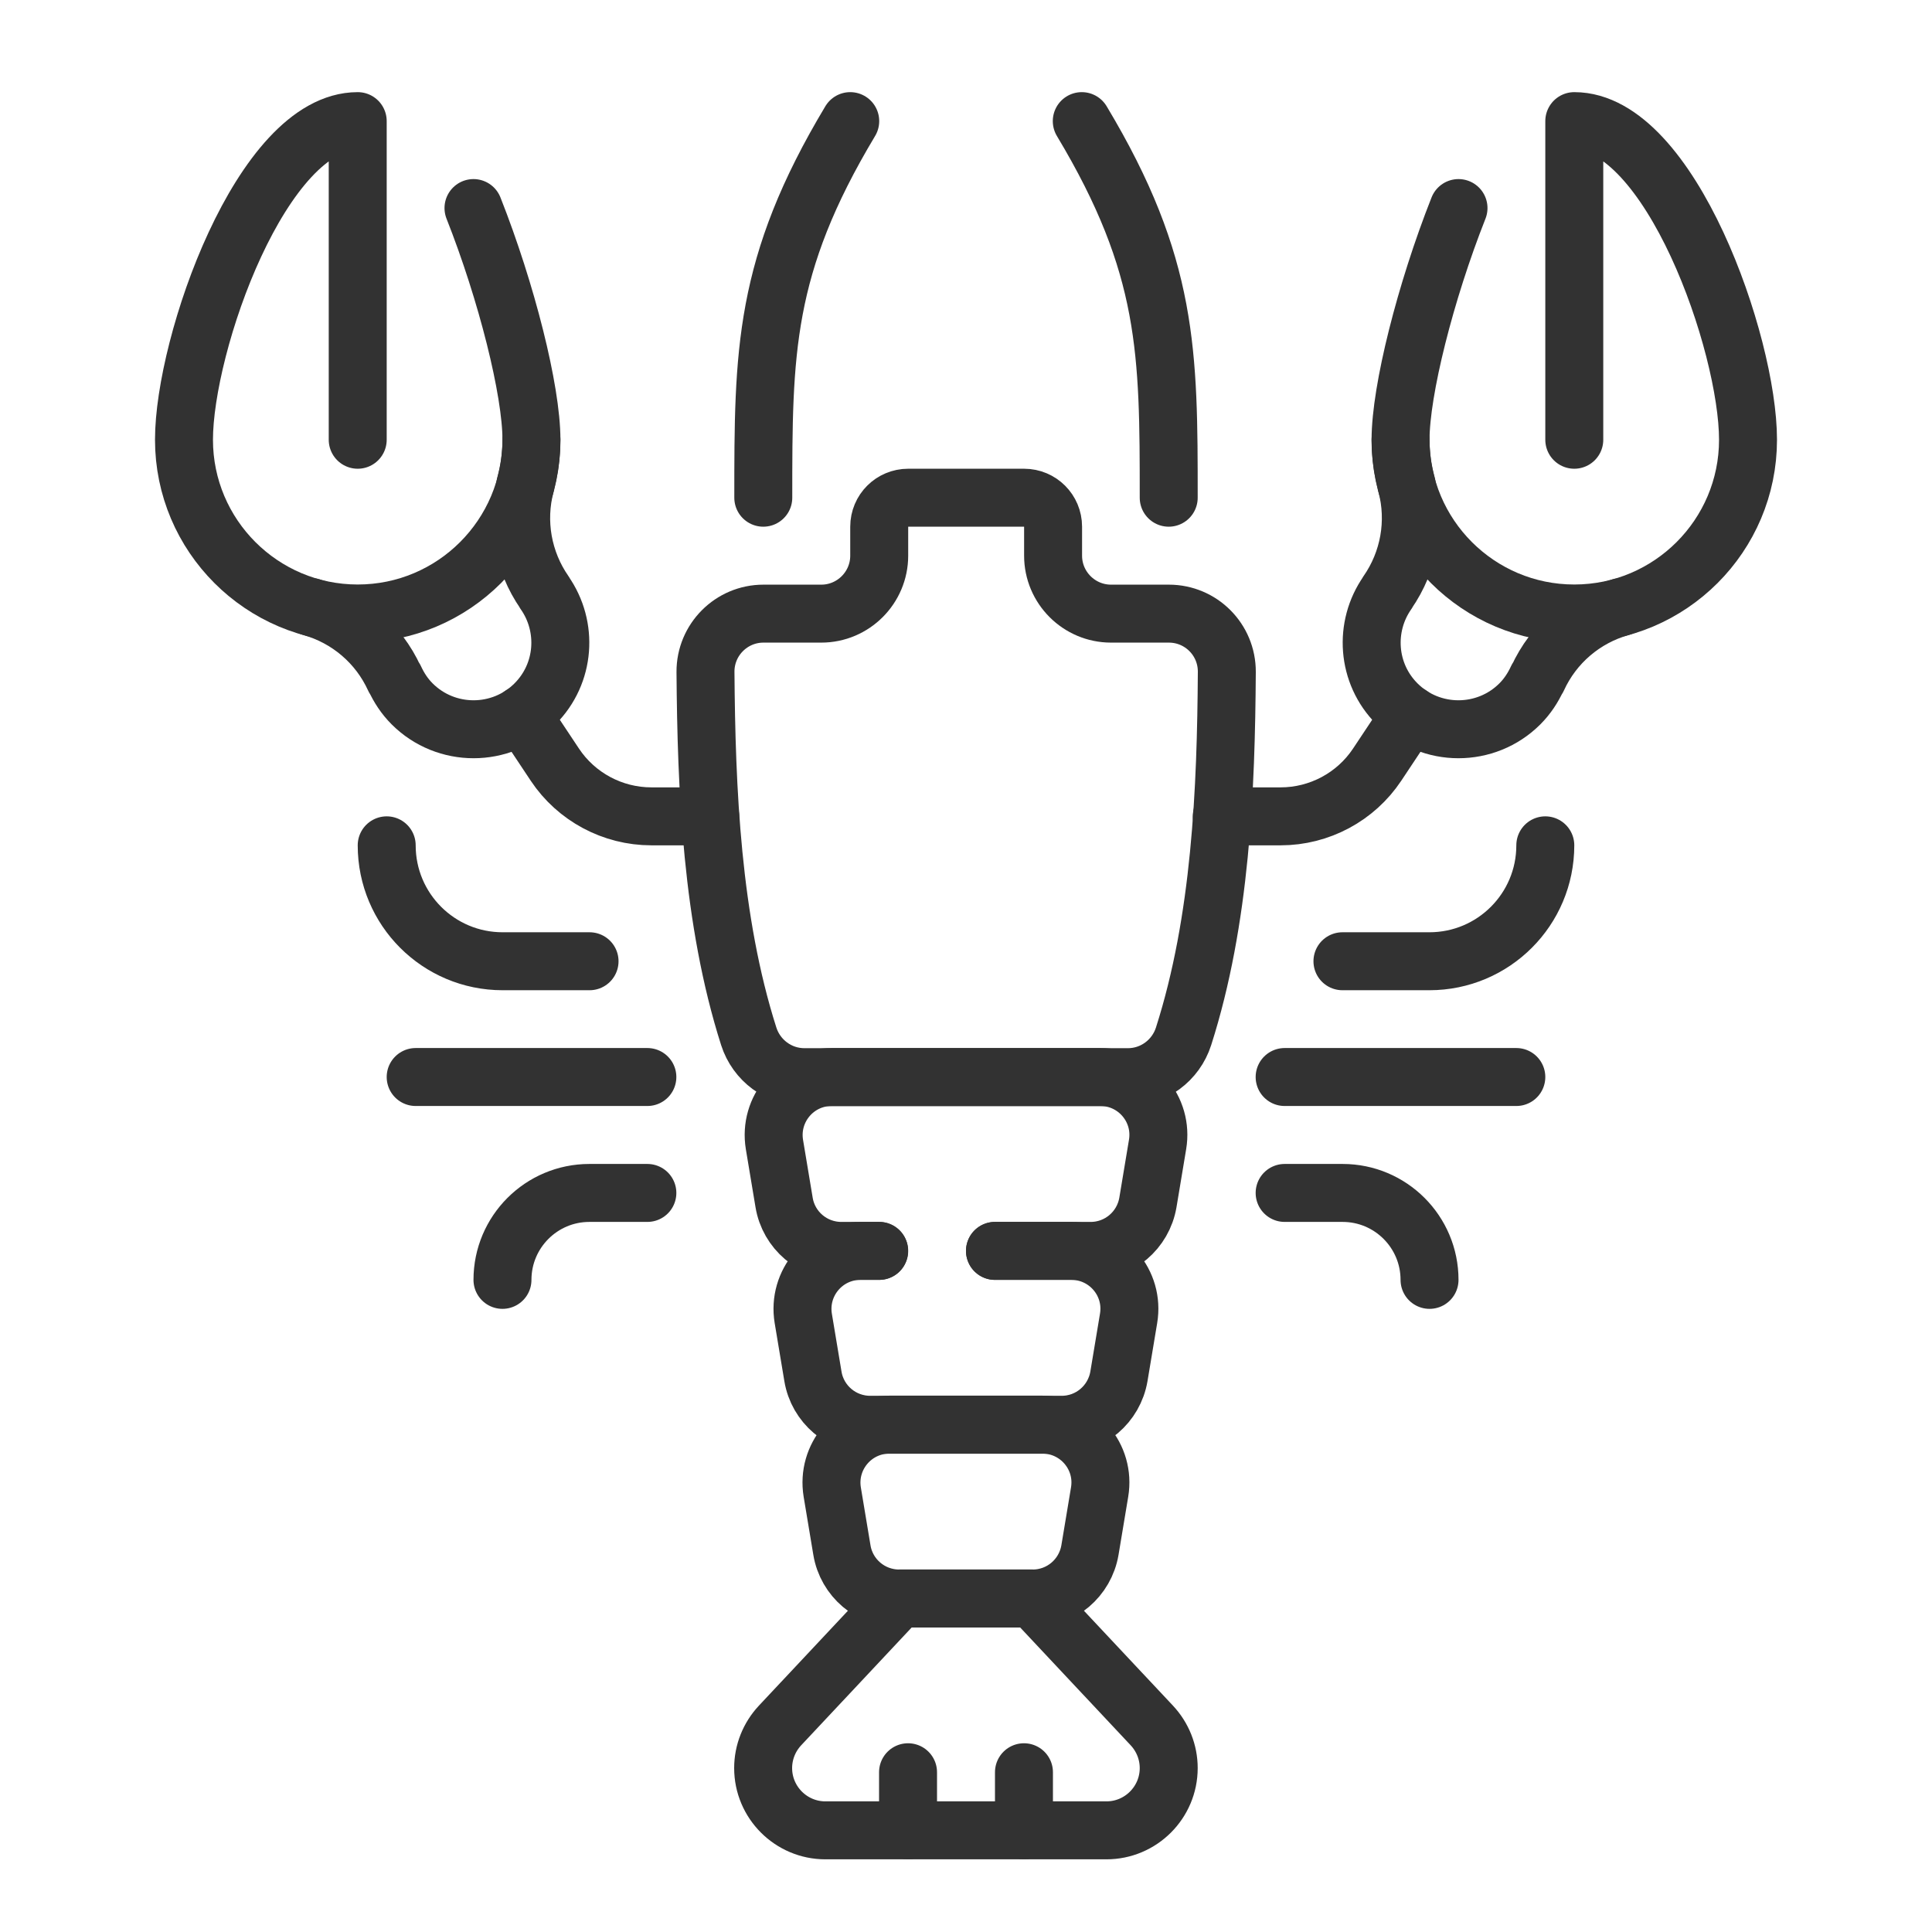
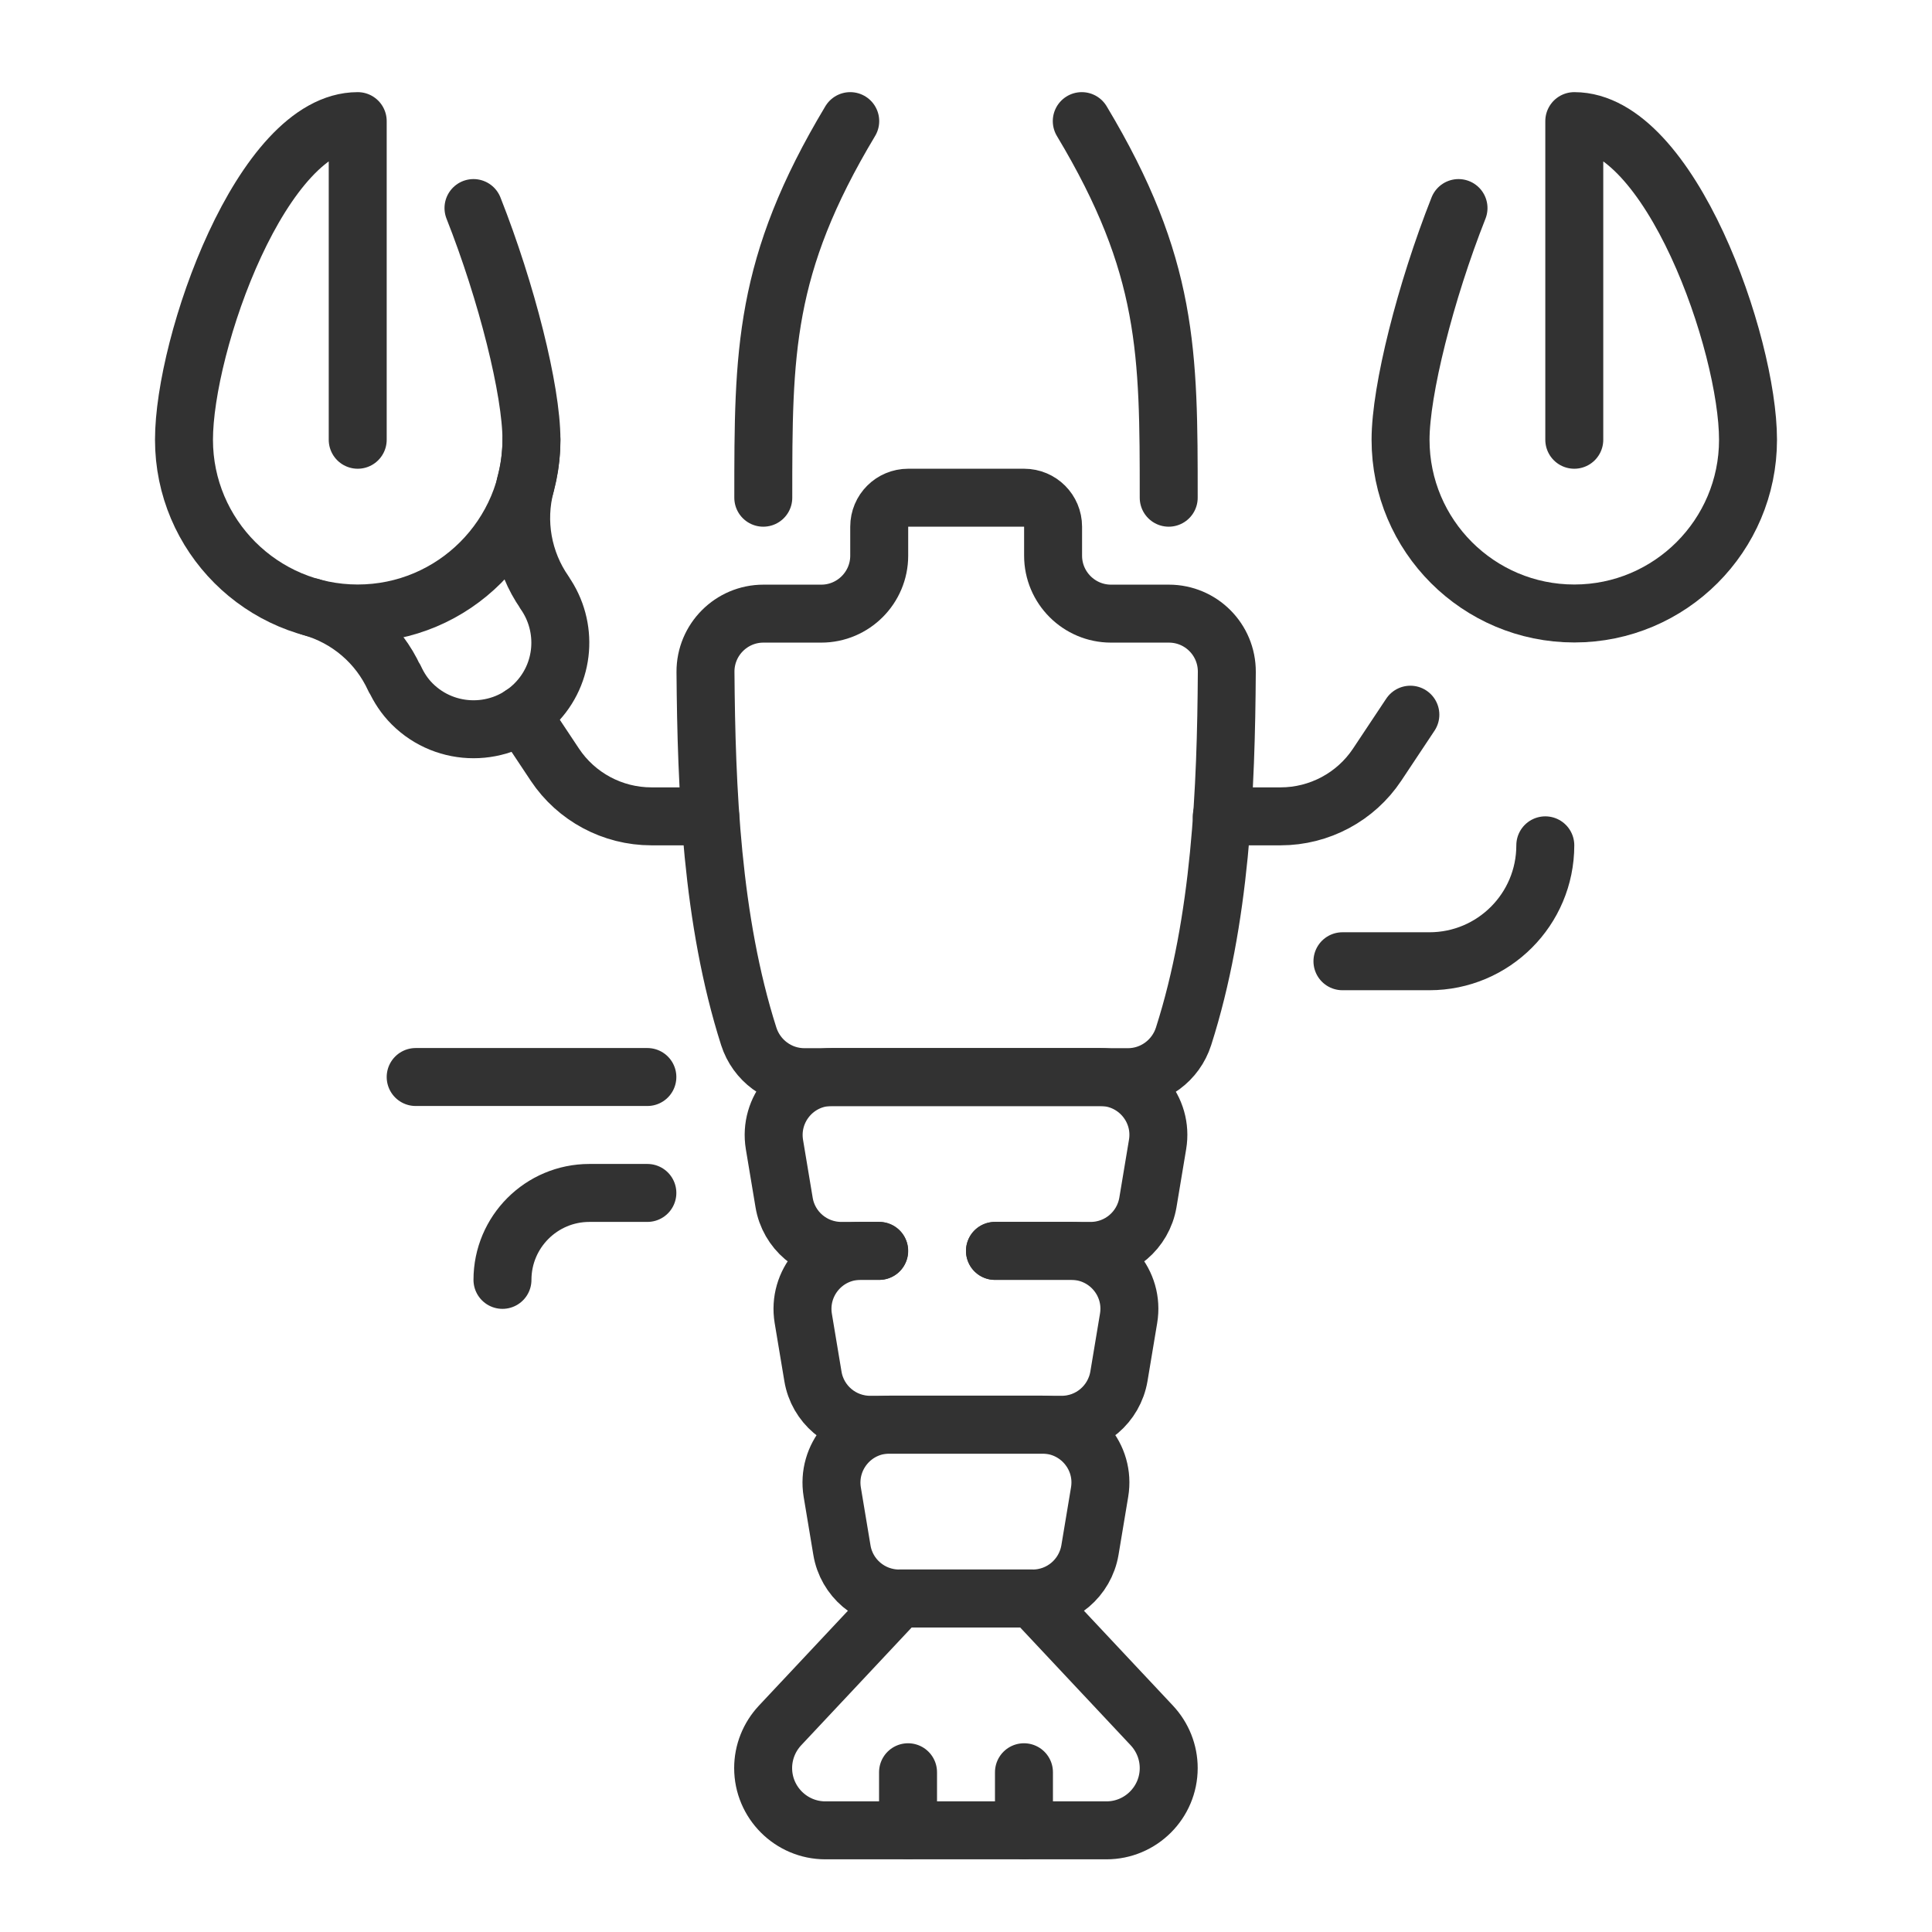
<svg xmlns="http://www.w3.org/2000/svg" id="Layer_2" viewBox="0 0 130 130">
  <defs>
    <style>.cls-1{stroke-width:0px;}.cls-1,.cls-2{fill:none;}.cls-2{stroke:#323232;stroke-linecap:round;stroke-linejoin:round;stroke-width:3.9px;}</style>
  </defs>
  <g id="ICONS">
    <g id="frame">
      <rect class="cls-1" x="0" y="0" width="130" height="130" />
    </g>
    <g id="crayfish">
      <g id="crayfish-2">
        <path class="cls-2" d="m65.01,33.49h3.9c1.08,0,1.95.87,1.95,1.95v1.95c0,2.15,1.75,3.9,3.9,3.9h3.89c2.16,0,3.91,1.75,3.9,3.92-.05,7.92-.41,16.7-2.91,24.52-.52,1.63-2.03,2.75-3.74,2.75h-10.89s0,0,0,0h-10.89c-1.71,0-3.22-1.12-3.74-2.75-2.49-7.82-2.85-16.61-2.91-24.52-.01-2.16,1.74-3.92,3.9-3.92h3.89c2.15,0,3.9-1.75,3.9-3.9v-1.95c0-1.08.87-1.95,1.95-1.95h3.9" />
        <path class="cls-2" d="m51.36,33.49c0-9.75,0-15.59,5.85-25.34" />
        <path class="cls-2" d="m78.64,33.49c0-9.75,0-15.59-5.85-25.34" />
        <path class="cls-2" d="m31.86,14c2.23,5.64,3.9,12.27,3.9,15.59,0,6.46-5.24,11.69-11.69,11.69s-11.69-5.24-11.69-11.69,5.24-21.44,11.69-21.44v21.44" />
        <path class="cls-2" d="m20.94,40.85h-.01c2.49.7,4.54,2.45,5.61,4.8h.02c.28.61.66,1.2,1.17,1.71,2.28,2.28,5.99,2.28,8.27,0,2.04-2.04,2.24-5.2.64-7.48h.01c-1.48-2.12-1.95-4.78-1.29-7.27h-.01c.26-.96.41-1.97.41-3.02" />
        <path class="cls-2" d="m35.1,48.09l2.24,3.37c1.44,2.16,3.88,3.47,6.49,3.47h3.96" />
        <path class="cls-2" d="m98.14,14c-2.23,5.64-3.9,12.27-3.9,15.59,0,6.46,5.24,11.69,11.69,11.69s11.69-5.24,11.69-11.69c0-6.46-5.24-21.44-11.69-21.44v21.44" />
-         <path class="cls-2" d="m109.06,40.85h.01c-2.49.7-4.54,2.45-5.61,4.8h-.02c-.28.61-.66,1.2-1.17,1.71-2.28,2.28-5.99,2.28-8.27,0-2.04-2.04-2.24-5.2-.64-7.48h-.01c1.48-2.12,1.95-4.78,1.29-7.27h.01c-.26-.96-.41-1.97-.41-3.02" />
        <path class="cls-2" d="m82.21,54.93h3.96c2.61,0,5.05-1.31,6.49-3.47l2.24-3.37" />
        <path class="cls-2" d="m66.95,84.17h6.44c1.91,0,3.53-1.38,3.85-3.26l.65-3.9c.4-2.38-1.44-4.54-3.85-4.54h-18.08c-2.41,0-4.24,2.16-3.85,4.54l.65,3.9c.31,1.88,1.94,3.26,3.85,3.26h2.55" />
        <path class="cls-2" d="m59.15,84.17h-1.25c-2.41,0-4.24,2.16-3.85,4.54l.65,3.9c.31,1.88,1.94,3.26,3.85,3.26h12.89c1.91,0,3.53-1.38,3.85-3.26l.65-3.9c.4-2.38-1.44-4.54-3.85-4.54h-5.14" />
        <path class="cls-2" d="m70.14,95.86h-10.29c-2.41,0-4.24,2.16-3.85,4.54l.65,3.9c.31,1.88,1.94,3.26,3.85,3.26h8.99c1.91,0,3.53-1.38,3.85-3.26l.65-3.9c.4-2.38-1.44-4.54-3.85-4.54Z" />
-         <path class="cls-2" d="m26.02,56.88h0c0,4.31,3.49,7.8,7.8,7.8h5.85" />
        <line class="cls-2" x1="43.56" y1="72.47" x2="27.97" y2="72.47" />
        <path class="cls-2" d="m33.81,86.12h0c0-3.23,2.62-5.85,5.85-5.85h3.9" />
        <path class="cls-2" d="m103.98,56.88h0c0,4.31-3.49,7.8-7.8,7.8h-5.85" />
-         <line class="cls-2" x1="86.44" y1="72.47" x2="102.03" y2="72.47" />
-         <path class="cls-2" d="m96.19,86.12h0c0-3.23-2.62-5.85-5.85-5.85h-3.9" />
        <path class="cls-2" d="m69.49,107.56h-8.99l-8.01,8.54c-.73.78-1.14,1.8-1.14,2.87h0c0,2.31,1.88,4.19,4.19,4.19h18.91c2.31,0,4.19-1.88,4.19-4.19h0c0-1.07-.41-2.09-1.14-2.87l-8.01-8.54Z" />
        <line class="cls-2" x1="61.1" y1="123.15" x2="61.1" y2="119.25" />
        <line class="cls-2" x1="68.9" y1="123.15" x2="68.9" y2="119.25" />
      </g>
    </g>
  </g>
</svg>